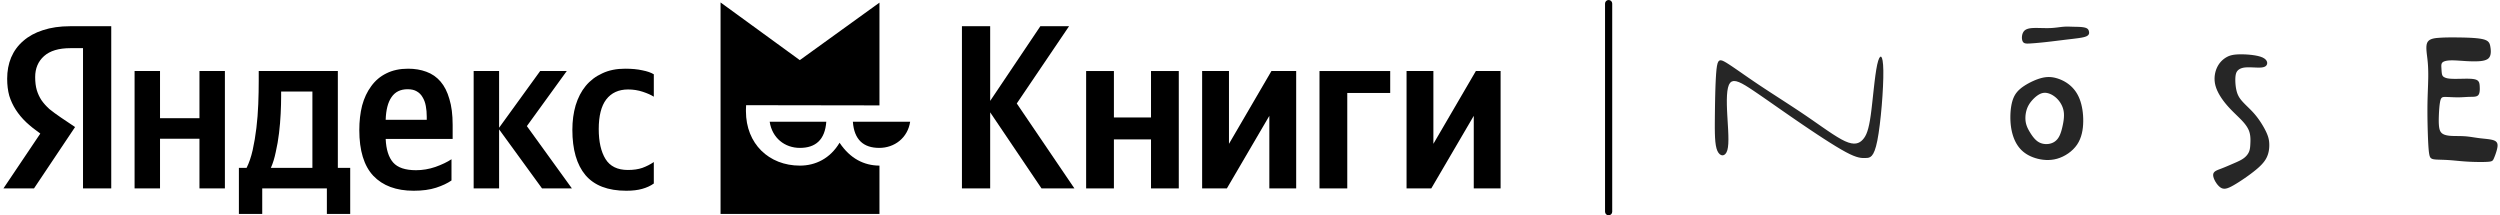
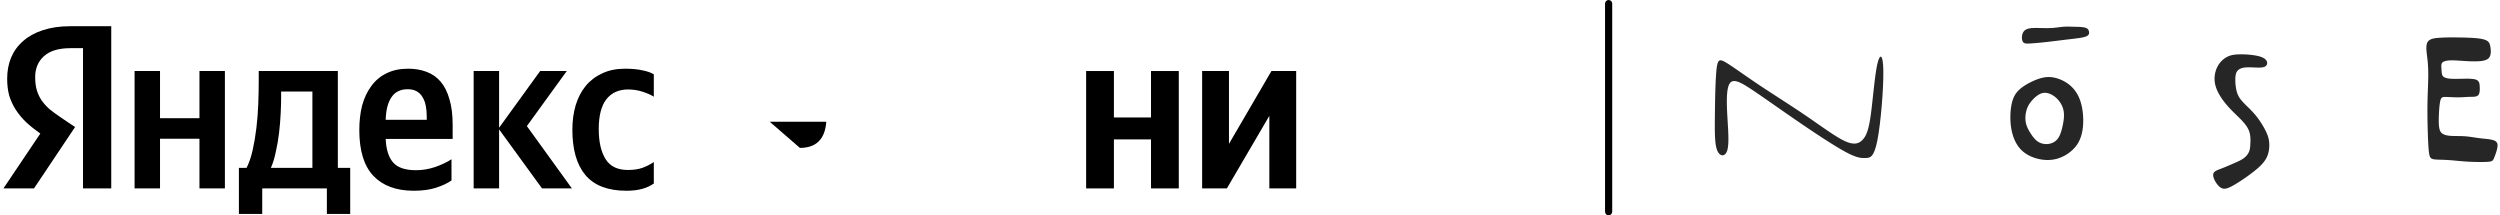
<svg xmlns="http://www.w3.org/2000/svg" width="940" height="81" viewBox="0 0 940 81" fill="none">
  <g clip-path="url(#clip0_185_40)">
    <g clip-path="url(#clip1_185_40)">
      <path d="M131.678 80.932H122.904V70.842H98.599V80.932H89.825V63.12H92.72C93.656 61.248 94.416 59.026 95.001 56.452C95.586 53.819 96.054 51.041 96.405 48.116C96.756 45.191 96.99 42.208 97.107 39.166C97.224 36.124 97.283 33.229 97.283 30.48V26.707H127.028V63.12H131.678V80.932ZM31.212 18.108H26.474C22.086 18.108 18.781 19.102 16.558 21.091C14.336 23.08 13.224 25.712 13.224 28.988C13.224 30.86 13.429 32.498 13.838 33.902C14.248 35.247 14.833 36.505 15.593 37.675C16.412 38.844 17.407 39.956 18.576 41.009C19.805 42.003 21.238 43.056 22.876 44.168L28.228 47.765L12.786 70.842H1.291L15.155 50.222C13.166 48.818 11.382 47.385 9.802 45.922C8.281 44.46 6.994 42.91 5.941 41.272C4.889 39.634 4.07 37.879 3.485 36.008C2.958 34.077 2.695 31.942 2.695 29.602C2.695 26.677 3.192 24.016 4.187 21.617C5.239 19.161 6.76 17.084 8.749 15.388C10.738 13.633 13.195 12.287 16.12 11.351C19.103 10.357 22.525 9.86 26.386 9.86H41.829V70.842H31.212V18.108ZM145.015 52.24C145.191 56.218 146.127 59.172 147.823 61.102C149.52 63.033 152.386 63.998 156.422 63.998C158.879 63.998 161.306 63.588 163.705 62.769C166.162 61.892 168.18 60.927 169.759 59.874V67.859C168.238 68.911 166.308 69.818 163.968 70.579C161.628 71.339 158.82 71.719 155.545 71.719C148.993 71.719 143.933 69.847 140.365 66.104C136.855 62.36 135.1 56.627 135.1 48.906C135.1 45.572 135.451 42.501 136.153 39.693C136.914 36.885 138.054 34.457 139.575 32.41C141.096 30.304 142.997 28.695 145.279 27.584C147.618 26.414 150.338 25.829 153.439 25.829C155.954 25.829 158.235 26.209 160.283 26.97C162.389 27.73 164.173 28.959 165.635 30.655C167.098 32.352 168.209 34.545 168.969 37.236C169.788 39.868 170.198 43.115 170.198 46.975V52.24H145.015ZM84.56 26.707V70.842H74.996V52.152H60.167V70.842H50.603V26.707H60.167V44.431H74.996V26.707H84.56ZM187.659 48.643V70.842H178.095V26.707H187.659V48.028L203.102 26.707H213.105L198.1 47.414L215.035 70.842H203.804L187.659 48.643ZM235.479 71.719C228.577 71.719 223.458 69.76 220.124 65.84C216.848 61.921 215.21 56.247 215.21 48.818C215.21 45.484 215.62 42.413 216.439 39.605C217.316 36.739 218.574 34.311 220.212 32.322C221.908 30.275 223.985 28.695 226.442 27.584C228.898 26.414 231.765 25.829 235.041 25.829C237.556 25.829 239.72 26.034 241.534 26.443C243.347 26.794 244.78 27.292 245.833 27.935V36.358C244.839 35.715 243.464 35.101 241.709 34.516C239.954 33.931 238.112 33.638 236.181 33.638C232.613 33.638 229.864 34.896 227.933 37.411C226.061 39.868 225.125 43.583 225.125 48.555C225.125 53.293 225.974 57.037 227.67 59.786C229.366 62.535 232.174 63.91 236.093 63.91C238.199 63.91 240.013 63.647 241.534 63.12C243.113 62.535 244.546 61.804 245.833 60.927V68.999C244.605 69.877 243.142 70.549 241.446 71.017C239.808 71.485 237.819 71.719 235.479 71.719ZM117.464 34.428H105.706V36.271C105.706 38.201 105.648 40.365 105.531 42.764C105.414 45.162 105.209 47.59 104.916 50.047C104.624 52.503 104.215 54.872 103.688 57.154C103.22 59.435 102.606 61.424 101.845 63.12H117.464V34.428ZM153.263 33.551C150.572 33.551 148.554 34.545 147.209 36.534C145.864 38.464 145.132 41.301 145.015 45.045H160.458V43.904C160.458 42.442 160.341 41.097 160.107 39.868C159.873 38.581 159.464 37.47 158.879 36.534C158.352 35.598 157.621 34.867 156.685 34.34C155.808 33.814 154.667 33.551 153.263 33.551Z" fill="black" />
-       <path fill-rule="evenodd" clip-rule="evenodd" d="M315.679 53.666C312.115 59.64 306.582 62.272 300.766 62.272C289.136 62.272 280.474 54.094 280.474 41.823V41.216C280.474 40.638 280.498 40.106 280.535 39.549L330.677 39.627V0.988L300.724 22.608L270.928 0.921V80.439H330.677V62.271C324.892 62.25 319.626 59.616 315.679 53.666Z" fill="black" />
-       <path fill-rule="evenodd" clip-rule="evenodd" d="M300.769 55.608C306.626 55.608 310.211 52.58 310.684 45.76H289.398C290.331 51.901 295.072 55.608 300.769 55.608Z" fill="black" />
-       <path fill-rule="evenodd" clip-rule="evenodd" d="M320.679 45.76H342.22C341.288 51.901 336.286 55.608 330.589 55.608C324.734 55.608 321.15 52.58 320.679 45.76Z" fill="black" />
-       <path d="M538.954 26.707V54.083L554.924 26.707H564.224V70.842H554.134V43.553L538.165 70.842H528.864V26.707H538.954Z" fill="black" />
-       <path d="M522.717 26.707V34.955H506.573V70.842H496.131V26.707H522.717Z" fill="black" />
+       <path fill-rule="evenodd" clip-rule="evenodd" d="M300.769 55.608C306.626 55.608 310.211 52.58 310.684 45.76H289.398Z" fill="black" />
      <path d="M462.093 26.707V54.083L478.062 26.707H487.363V70.842H477.272V43.553L461.303 70.842H452.002V26.707H462.093Z" fill="black" />
      <path d="M443.222 26.707V70.842H432.78V52.416H418.829V70.842H408.387V26.707H418.829V44.168H432.78V26.707H443.222Z" fill="black" />
-       <path d="M372.305 42.237V70.842H361.688V9.86H372.305V37.938L391.17 9.86H401.962L382.308 38.903L403.98 70.842H391.608L372.305 42.237Z" fill="black" />
    </g>
  </g>
  <path fill-rule="evenodd" clip-rule="evenodd" d="M604.844 5.898e-08C605.589 2.64062e-08 606.193 0.604 606.193 1.349L606.193 79.609C606.193 80.354 605.589 80.958 604.844 80.958C604.099 80.958 603.495 80.354 603.495 79.609L603.495 1.349C603.495 0.604 604.099 9.15538e-08 604.844 5.898e-08Z" fill="black" />
  <g clip-path="url(#clip2_185_40)">
    <path d="M916.785 14.24L917.54 14.183L918.333 14.138L919.17 14.104L920.058 14.082L921.002 14.069L922.007 14.066L923.08 14.069L924.23 14.079L925.455 14.097L926.728 14.125L928.019 14.166L929.296 14.227L930.528 14.311L931.682 14.422L932.726 14.565L933.628 14.746L934.367 14.965L934.951 15.225L935.404 15.526L935.744 15.87L935.994 16.253L936.17 16.678L936.295 17.144L936.39 17.654L936.468 18.2L936.524 18.774L936.544 19.359L936.518 19.941L936.433 20.504L936.276 21.03L936.036 21.507L935.7 21.92L935.262 22.254L934.732 22.518L934.127 22.719L933.466 22.864L932.765 22.962L932.039 23.023L931.306 23.055L930.582 23.068L929.88 23.066L929.201 23.055L928.544 23.035L927.906 23.007L927.282 22.973L926.67 22.936L926.069 22.895L925.475 22.854L924.882 22.821L924.299 22.782L923.726 22.747L923.166 22.719L922.619 22.7L922.09 22.691L921.58 22.695L921.091 22.713L920.626 22.747L920.188 22.799L919.781 22.869L919.409 22.956L919.074 23.066L918.78 23.192L918.528 23.343L918.325 23.516L918.173 23.711L918.065 23.926L917.994 24.162L917.953 24.419L917.938 24.692L917.94 24.98L917.953 25.281L917.972 25.595L917.991 25.92L918.009 26.251L918.03 26.582L918.052 26.909L918.082 27.221L918.119 27.518L918.165 27.791L918.225 28.035L918.298 28.247L918.385 28.429L918.486 28.583L918.599 28.715L918.724 28.828L918.861 28.927L919.012 29.016L919.174 29.098L919.349 29.177L919.539 29.252L919.749 29.324L919.984 29.389L920.246 29.451L920.54 29.503L920.869 29.547L921.238 29.584L921.651 29.612L922.107 29.631L922.604 29.642L923.142 29.646L923.719 29.644L924.335 29.638L924.988 29.627L925.674 29.614L926.395 29.599L927.132 29.588H927.87L928.593 29.605L929.283 29.642L929.923 29.709L930.498 29.809L930.991 29.95L931.39 30.136L931.7 30.368L931.935 30.638L932.106 30.946L932.223 31.29L932.3 31.667L932.346 32.072L932.374 32.505L932.394 32.961L932.4 33.425L932.387 33.891L932.348 34.345L932.277 34.774L932.167 35.168L932.011 35.514L931.803 35.8L931.537 36.019L931.218 36.177L930.855 36.283L930.453 36.35L930.02 36.385L929.562 36.402L929.086 36.407L928.598 36.415L928.105 36.431L927.604 36.456L927.094 36.483L926.573 36.515L926.037 36.545L925.483 36.571L924.91 36.589L924.314 36.599L923.694 36.595L923.06 36.582L922.425 36.562L921.798 36.535L921.191 36.509L920.616 36.485L920.084 36.465L919.606 36.452L919.191 36.45L918.834 36.47L918.53 36.526L918.273 36.628L918.058 36.79L917.875 37.022L917.721 37.338L917.589 37.749L917.473 38.262L917.371 38.864L917.282 39.536L917.205 40.261L917.142 41.021L917.09 41.796L917.047 42.567L917.014 43.318L916.989 44.031L916.974 44.706L916.969 45.341L916.976 45.937L916.995 46.495L917.027 47.011L917.071 47.489L917.131 47.929L917.205 48.331L917.298 48.695L917.41 49.026L917.544 49.323L917.704 49.592L917.888 49.834L918.102 50.049L918.346 50.243L918.625 50.415L918.938 50.568L919.288 50.7L919.675 50.813L920.099 50.908L920.562 50.986L921.069 51.047L921.616 51.09L922.206 51.118L922.833 51.135L923.49 51.144L924.169 51.151L924.865 51.16L925.57 51.175L926.279 51.203L926.985 51.248L927.681 51.311L928.371 51.391L929.06 51.484L929.75 51.586L930.448 51.692L931.157 51.798L931.883 51.9L932.629 51.995L933.396 52.08L934.172 52.16L934.938 52.242L935.681 52.333L936.383 52.441L937.026 52.573L937.596 52.736L938.076 52.937L938.452 53.18L938.731 53.466L938.923 53.79L939.038 54.15L939.087 54.544L939.077 54.968L939.021 55.419L938.928 55.893L938.809 56.387L938.668 56.893L938.511 57.4L938.344 57.896L938.173 58.374L938.002 58.821L937.836 59.23L937.682 59.591L937.54 59.894L937.397 60.142L937.231 60.345L937.025 60.505L936.758 60.629L936.414 60.722L935.971 60.791L935.411 60.841L934.723 60.877L933.919 60.901L933.023 60.912L932.058 60.91L931.045 60.895L930.005 60.869L928.963 60.83L927.939 60.778L926.953 60.715L926.006 60.644L925.094 60.568L924.215 60.488L923.369 60.41L922.552 60.334L921.761 60.265L920.994 60.206L920.252 60.159L919.535 60.122L918.85 60.094L918.203 60.072L917.598 60.053L917.04 60.035L916.533 60.016L916.085 59.994L915.696 59.966L915.361 59.931L915.076 59.89L914.832 59.84L914.624 59.78L914.443 59.712L914.285 59.632L914.14 59.541L914.004 59.435L913.876 59.303L913.755 59.128L913.641 58.898L913.535 58.595L913.437 58.205L913.346 57.712L913.262 57.105L913.185 56.369L913.115 55.516L913.051 54.561L912.994 53.518L912.942 52.402L912.895 51.227L912.854 50.008L912.817 48.76L912.784 47.495L912.756 46.22L912.733 44.941L912.718 43.663L912.711 42.388V41.123L912.718 39.871L912.735 38.637L912.761 37.427L912.795 36.242L912.832 35.084L912.873 33.955L912.914 32.853L912.951 31.781L912.983 30.742L913.007 29.735L913.022 28.763L913.024 27.819L913.012 26.898L912.988 25.994L912.951 25.103L912.897 24.218L912.826 23.332L912.737 22.44L912.631 21.541L912.521 20.645L912.422 19.766L912.348 18.919L912.315 18.116L912.335 17.375L912.424 16.708L912.597 16.128L912.865 15.647L913.225 15.257L913.666 14.948L914.179 14.708L914.758 14.526L915.393 14.393L916.076 14.294L916.785 14.24ZM852.006 24.776L851.673 25.013L851.269 25.188L850.807 25.305L850.299 25.378L849.754 25.413L849.183 25.42L848.598 25.407L848.009 25.385L847.426 25.361L846.853 25.339L846.295 25.32L845.753 25.311H845.232L844.733 25.326L844.262 25.357L843.821 25.407L843.412 25.48L843.036 25.575L842.692 25.688L842.377 25.82L842.092 25.967L841.838 26.128L841.61 26.303L841.411 26.489L841.238 26.684L841.089 26.888L840.963 27.104L840.857 27.33L840.769 27.57L840.697 27.821L840.637 28.083L840.589 28.36L840.55 28.65L840.52 28.951L840.498 29.263L840.485 29.588L840.479 29.922L840.481 30.264L840.488 30.614L840.503 30.971L840.524 31.333L840.552 31.701L840.587 32.074L840.632 32.453L840.686 32.838L840.751 33.228L840.827 33.622L840.914 34.021L841.017 34.426L841.138 34.837L841.285 35.257L841.463 35.686L841.679 36.127L841.94 36.582L842.249 37.052L842.615 37.539L843.042 38.044L843.518 38.565L844.032 39.096L844.573 39.639L845.131 40.187L845.692 40.737L846.244 41.288L846.777 41.838L847.279 42.381L847.754 42.92L848.2 43.457L848.624 43.99L849.026 44.525L849.41 45.06L849.778 45.597L850.134 46.138L850.478 46.684L850.809 47.231L851.128 47.777L851.427 48.319L851.71 48.855L851.972 49.38L852.211 49.893L852.425 50.389L852.613 50.869L852.773 51.333L852.908 51.792L853.02 52.248L853.109 52.708L853.176 53.178L853.221 53.663L853.247 54.169L853.253 54.7L853.236 55.254L853.193 55.826L853.121 56.411L853.015 57.006L852.871 57.606L852.687 58.206L852.458 58.803L852.183 59.392L851.851 59.979L851.455 60.57L850.988 61.174L850.441 61.796L849.806 62.441L849.075 63.119L848.239 63.835L847.299 64.589L846.276 65.371L845.193 66.163L844.08 66.945L842.965 67.701L841.873 68.413L840.833 69.063L839.869 69.634L839.003 70.109L838.231 70.483L837.537 70.752L836.908 70.914L836.331 70.964L835.795 70.901L835.283 70.721L834.784 70.418L834.291 69.996L833.813 69.476L833.366 68.885L832.964 68.251L832.626 67.599L832.363 66.954L832.196 66.347L832.136 65.8L832.196 65.338L832.367 64.949L832.637 64.622L832.989 64.346L833.413 64.106L833.9 63.885L834.425 63.678L834.98 63.47L835.553 63.249L836.139 63.015L836.735 62.772L837.332 62.523L837.929 62.268L838.523 62.014L839.107 61.761L839.679 61.514L840.231 61.274L840.764 61.042L841.277 60.81L841.769 60.579L842.238 60.345L842.682 60.105L843.101 59.856L843.494 59.596L843.859 59.323L844.195 59.035L844.502 58.736L844.782 58.428L845.031 58.11L845.252 57.785L845.444 57.452L845.606 57.116L845.738 56.776L845.844 56.428L845.928 56.071L845.993 55.702L846.043 55.313L846.081 54.905L846.108 54.474L846.133 54.014L846.153 53.526L846.168 53.013L846.17 52.478L846.153 51.928L846.112 51.367L846.041 50.802L845.935 50.237L845.788 49.676L845.597 49.124L845.357 48.578L845.068 48.035L844.729 47.489L844.341 46.937L843.899 46.376L843.406 45.8L842.859 45.207L842.26 44.592L841.614 43.955L840.933 43.291L840.224 42.6L839.496 41.881L838.761 41.13L838.026 40.346L837.3 39.527L836.593 38.674L835.914 37.79L835.274 36.881L834.682 35.954L834.15 35.014L833.686 34.068L833.301 33.12L833.005 32.178L832.804 31.247L832.695 30.333L832.67 29.441L832.722 28.577L832.843 27.745L833.026 26.951L833.262 26.201L833.545 25.5L833.869 24.852L834.228 24.255L834.617 23.709L835.034 23.211L835.473 22.759L835.933 22.355L836.405 21.99L836.889 21.667L837.384 21.383L837.9 21.136L838.451 20.927L839.05 20.756L839.71 20.621L840.449 20.52L841.277 20.456L842.21 20.424L843.254 20.426L844.378 20.465L845.545 20.543L846.719 20.664L847.862 20.827L848.937 21.039L849.907 21.303L850.735 21.619L851.39 21.988L851.879 22.395L852.214 22.828L852.406 23.267L852.469 23.698L852.413 24.103L852.253 24.467L852.006 24.776ZM765.908 10.511L766.608 10.52L767.304 10.535L767.994 10.55L768.677 10.563L769.351 10.57H770.015L770.668 10.557L771.308 10.531L771.934 10.489L772.544 10.433L773.138 10.37L773.713 10.301L774.267 10.23L774.803 10.165L775.317 10.106L775.806 10.059L776.272 10.026L776.716 10.007L777.144 10H777.561L777.971 10.007L778.376 10.019L778.782 10.032L779.193 10.045L779.612 10.056L780.034 10.065L780.459 10.072L780.879 10.082L781.294 10.093L781.698 10.108L782.089 10.126L782.461 10.152L782.813 10.186L783.142 10.227L783.449 10.275L783.734 10.331L783.997 10.396L784.235 10.47L784.449 10.554L784.639 10.647L784.804 10.749L784.947 10.862L785.072 10.989L785.176 11.128L785.264 11.282L785.338 11.451L785.4 11.637L785.45 11.839L785.489 12.061L785.506 12.295L785.489 12.538L785.424 12.782L785.299 13.023L785.1 13.257L784.815 13.476L784.432 13.677L783.941 13.855L783.345 14.012L782.655 14.153L781.877 14.281L781.021 14.402L780.094 14.519L779.111 14.64L778.071 14.76L776.986 14.89L775.871 15.026L774.74 15.165L773.605 15.305L772.481 15.442L771.381 15.574L770.32 15.699L769.312 15.814L768.366 15.916L767.484 16.005L766.662 16.085L765.899 16.154L765.189 16.213L764.533 16.265L763.924 16.308L763.362 16.345L762.837 16.373L762.363 16.386L761.933 16.371L761.548 16.317L761.211 16.215L760.92 16.052L760.678 15.818L760.489 15.5L760.347 15.095L760.262 14.619L760.236 14.097L760.273 13.549L760.377 12.999L760.552 12.469L760.805 11.984L761.138 11.565L761.553 11.228L762.043 10.972L762.593 10.782L763.198 10.652L763.842 10.57L764.516 10.526L765.21 10.509L765.908 10.511ZM659.289 34.09L660.975 35.233L662.782 36.474L664.702 37.806L666.731 39.22L668.862 40.705L671.087 42.255L673.402 43.858L675.799 45.508L678.267 47.192L680.768 48.879L683.258 50.536L685.694 52.129L688.033 53.624L690.231 54.988L692.247 56.187L694.033 57.186L695.561 57.965L696.853 58.541L697.941 58.942L698.861 59.2L699.644 59.345L700.327 59.409L700.941 59.416L701.522 59.401L702.097 59.375L702.668 59.277L703.236 59.028L703.794 58.554L704.341 57.773L704.873 56.61L705.389 54.986L705.886 52.825L706.358 50.087L706.798 46.885L707.192 43.375L707.533 39.709L707.808 36.041L708.007 32.524L708.119 29.311L708.134 26.558L708.044 24.385L707.864 22.802L707.613 21.788L707.302 21.31L706.95 21.347L706.574 21.879L706.191 22.878L705.819 24.324L705.471 26.18L705.143 28.367L704.836 30.788L704.542 33.358L704.256 35.98L703.975 38.563L703.694 41.015L703.407 43.243L703.111 45.177L702.8 46.827L702.473 48.225L702.123 49.399L701.747 50.38L701.339 51.201L700.896 51.893L700.414 52.483L699.888 52.998L699.302 53.425L698.643 53.745L697.897 53.942L697.046 53.994L696.078 53.881L694.979 53.587L693.732 53.091L692.327 52.381L690.773 51.478L689.083 50.41L687.27 49.202L685.35 47.883L683.333 46.478L681.232 45.016L679.062 43.524L676.836 42.024L674.575 40.527L672.295 39.036L670.019 37.557L667.766 36.097L665.553 34.663L663.402 33.256L661.33 31.883L659.358 30.552L657.495 29.276L655.747 28.068L654.128 26.942L652.64 25.915L651.296 25L650.105 24.211L649.076 23.562L648.21 23.072L647.496 22.761L646.915 22.659L646.45 22.787L646.083 23.17L645.799 23.839L645.577 24.815L645.4 26.123L645.255 27.776L645.136 29.724L645.037 31.901L644.959 34.243L644.898 36.682L644.851 39.159L644.816 41.606L644.79 43.96L644.771 46.166L644.768 48.208L644.794 50.081L644.859 51.779L644.972 53.297L645.147 54.63L645.395 55.77L645.726 56.716L646.145 57.459L646.629 57.995L647.155 58.314L647.699 58.413L648.229 58.281L648.722 57.915L649.15 57.305L649.487 56.447L649.714 55.339L649.841 54.009L649.883 52.489L649.861 50.813L649.79 49.014L649.686 47.125L649.571 45.174L649.455 43.204L649.36 41.246L649.299 39.337L649.29 37.517L649.346 35.824L649.483 34.298L649.718 32.977L650.064 31.903L650.538 31.113L651.153 30.636L651.908 30.456L652.801 30.545L653.834 30.876L655.001 31.424L656.3 32.16L657.731 33.057L659.289 34.09ZM775.687 30.337L775.034 30.03L774.375 29.761L773.713 29.529L773.052 29.334L772.393 29.175L771.733 29.058L771.065 28.984L770.383 28.956L769.684 28.977L768.96 29.051L768.206 29.181L767.417 29.371L766.593 29.62L765.74 29.922L764.875 30.274L764.008 30.666L763.154 31.091L762.325 31.541L761.536 32.009L760.801 32.489L760.129 32.974L759.521 33.47L758.97 33.981L758.477 34.512L758.036 35.071L757.645 35.664L757.301 36.298L757.001 36.976L756.741 37.702L756.519 38.473L756.335 39.282L756.186 40.12L756.069 40.978L755.983 41.852L755.927 42.732L755.899 43.613L755.898 44.488L755.922 45.356L755.974 46.214L756.054 47.062L756.164 47.898L756.305 48.723L756.476 49.535L756.679 50.334L756.916 51.118L757.185 51.883L757.492 52.63L757.837 53.353L758.218 54.05L758.641 54.719L759.104 55.356L759.61 55.96L760.161 56.529L760.755 57.06L761.395 57.552L762.08 58.008L762.811 58.424L763.589 58.801L764.413 59.141L765.284 59.44L766.202 59.697L767.162 59.907L768.158 60.059L769.183 60.146L770.233 60.161L771.299 60.094L772.378 59.938L773.463 59.684L774.546 59.325L775.617 58.866L776.661 58.314L777.662 57.675L778.609 56.956L779.487 56.163L780.282 55.3L780.982 54.379L781.574 53.4L782.063 52.374L782.457 51.309L782.768 50.213L782.999 49.094L783.159 47.959L783.254 46.814L783.295 45.67L783.287 44.533L783.232 43.408L783.131 42.305L782.986 41.227L782.796 40.183L782.562 39.172L782.286 38.213L781.97 37.307L781.613 36.456L781.218 35.662L780.788 34.923L780.323 34.233L779.828 33.594L779.303 33.003L778.752 32.455L778.177 31.951L777.58 31.489L776.964 31.065L776.331 30.681L775.687 30.337ZM772.12 36.008L772.518 36.288L772.911 36.6L773.292 36.944L773.664 37.32L774.024 37.728L774.368 38.169L774.692 38.642L774.991 39.144L775.263 39.676L775.503 40.235L775.704 40.82L775.864 41.431L775.978 42.063L776.041 42.717L776.058 43.388L776.035 44.072L775.978 44.763L775.89 45.454L775.778 46.144L775.648 46.824L775.507 47.491L775.354 48.141L775.194 48.769L775.019 49.373L774.829 49.951L774.621 50.501L774.392 51.017L774.139 51.499L773.86 51.943L773.551 52.346L773.214 52.71L772.849 53.035L772.458 53.32L772.042 53.563L771.601 53.766L771.135 53.927L770.648 54.05L770.138 54.132L769.613 54.171L769.079 54.165L768.539 54.113L768.001 54.011L767.473 53.857L766.957 53.648L766.461 53.385L765.99 53.065L765.543 52.693L765.121 52.279L764.722 51.831L764.345 51.358L763.987 50.867L763.65 50.367L763.334 49.867L763.036 49.371L762.759 48.879L762.504 48.386L762.273 47.892L762.072 47.39L761.901 46.878L761.76 46.35L761.654 45.804L761.585 45.237L761.551 44.655L761.553 44.063L761.588 43.464L761.657 42.87L761.758 42.282L761.89 41.708L762.052 41.155L762.242 40.625L762.461 40.12L762.707 39.635L762.977 39.172L763.271 38.728L763.587 38.301L763.926 37.886L764.283 37.485L764.659 37.097L765.05 36.723L765.454 36.372L765.869 36.045L766.291 35.751L766.717 35.493L767.145 35.276L767.573 35.105L767.998 34.984L768.418 34.911L768.837 34.886L769.252 34.902L769.665 34.96L770.078 35.054L770.49 35.183L770.901 35.343L771.312 35.532L771.722 35.753L772.12 36.008Z" fill="#262626" />
  </g>
  <defs>
    <clipPath id="clip0_185_40">
      <rect width="564.921" height="80.906" fill="white" transform="translate(0 0.026)" />
    </clipPath>
    <clipPath id="clip1_185_40">
      <rect width="564.851" height="79.518" fill="white" transform="translate(1.291 0.921)" />
    </clipPath>
    <clipPath id="clip2_185_40">
      <rect width="294.315" height="60.959" fill="white" transform="translate(644.768 10)" />
    </clipPath>
  </defs>
</svg>